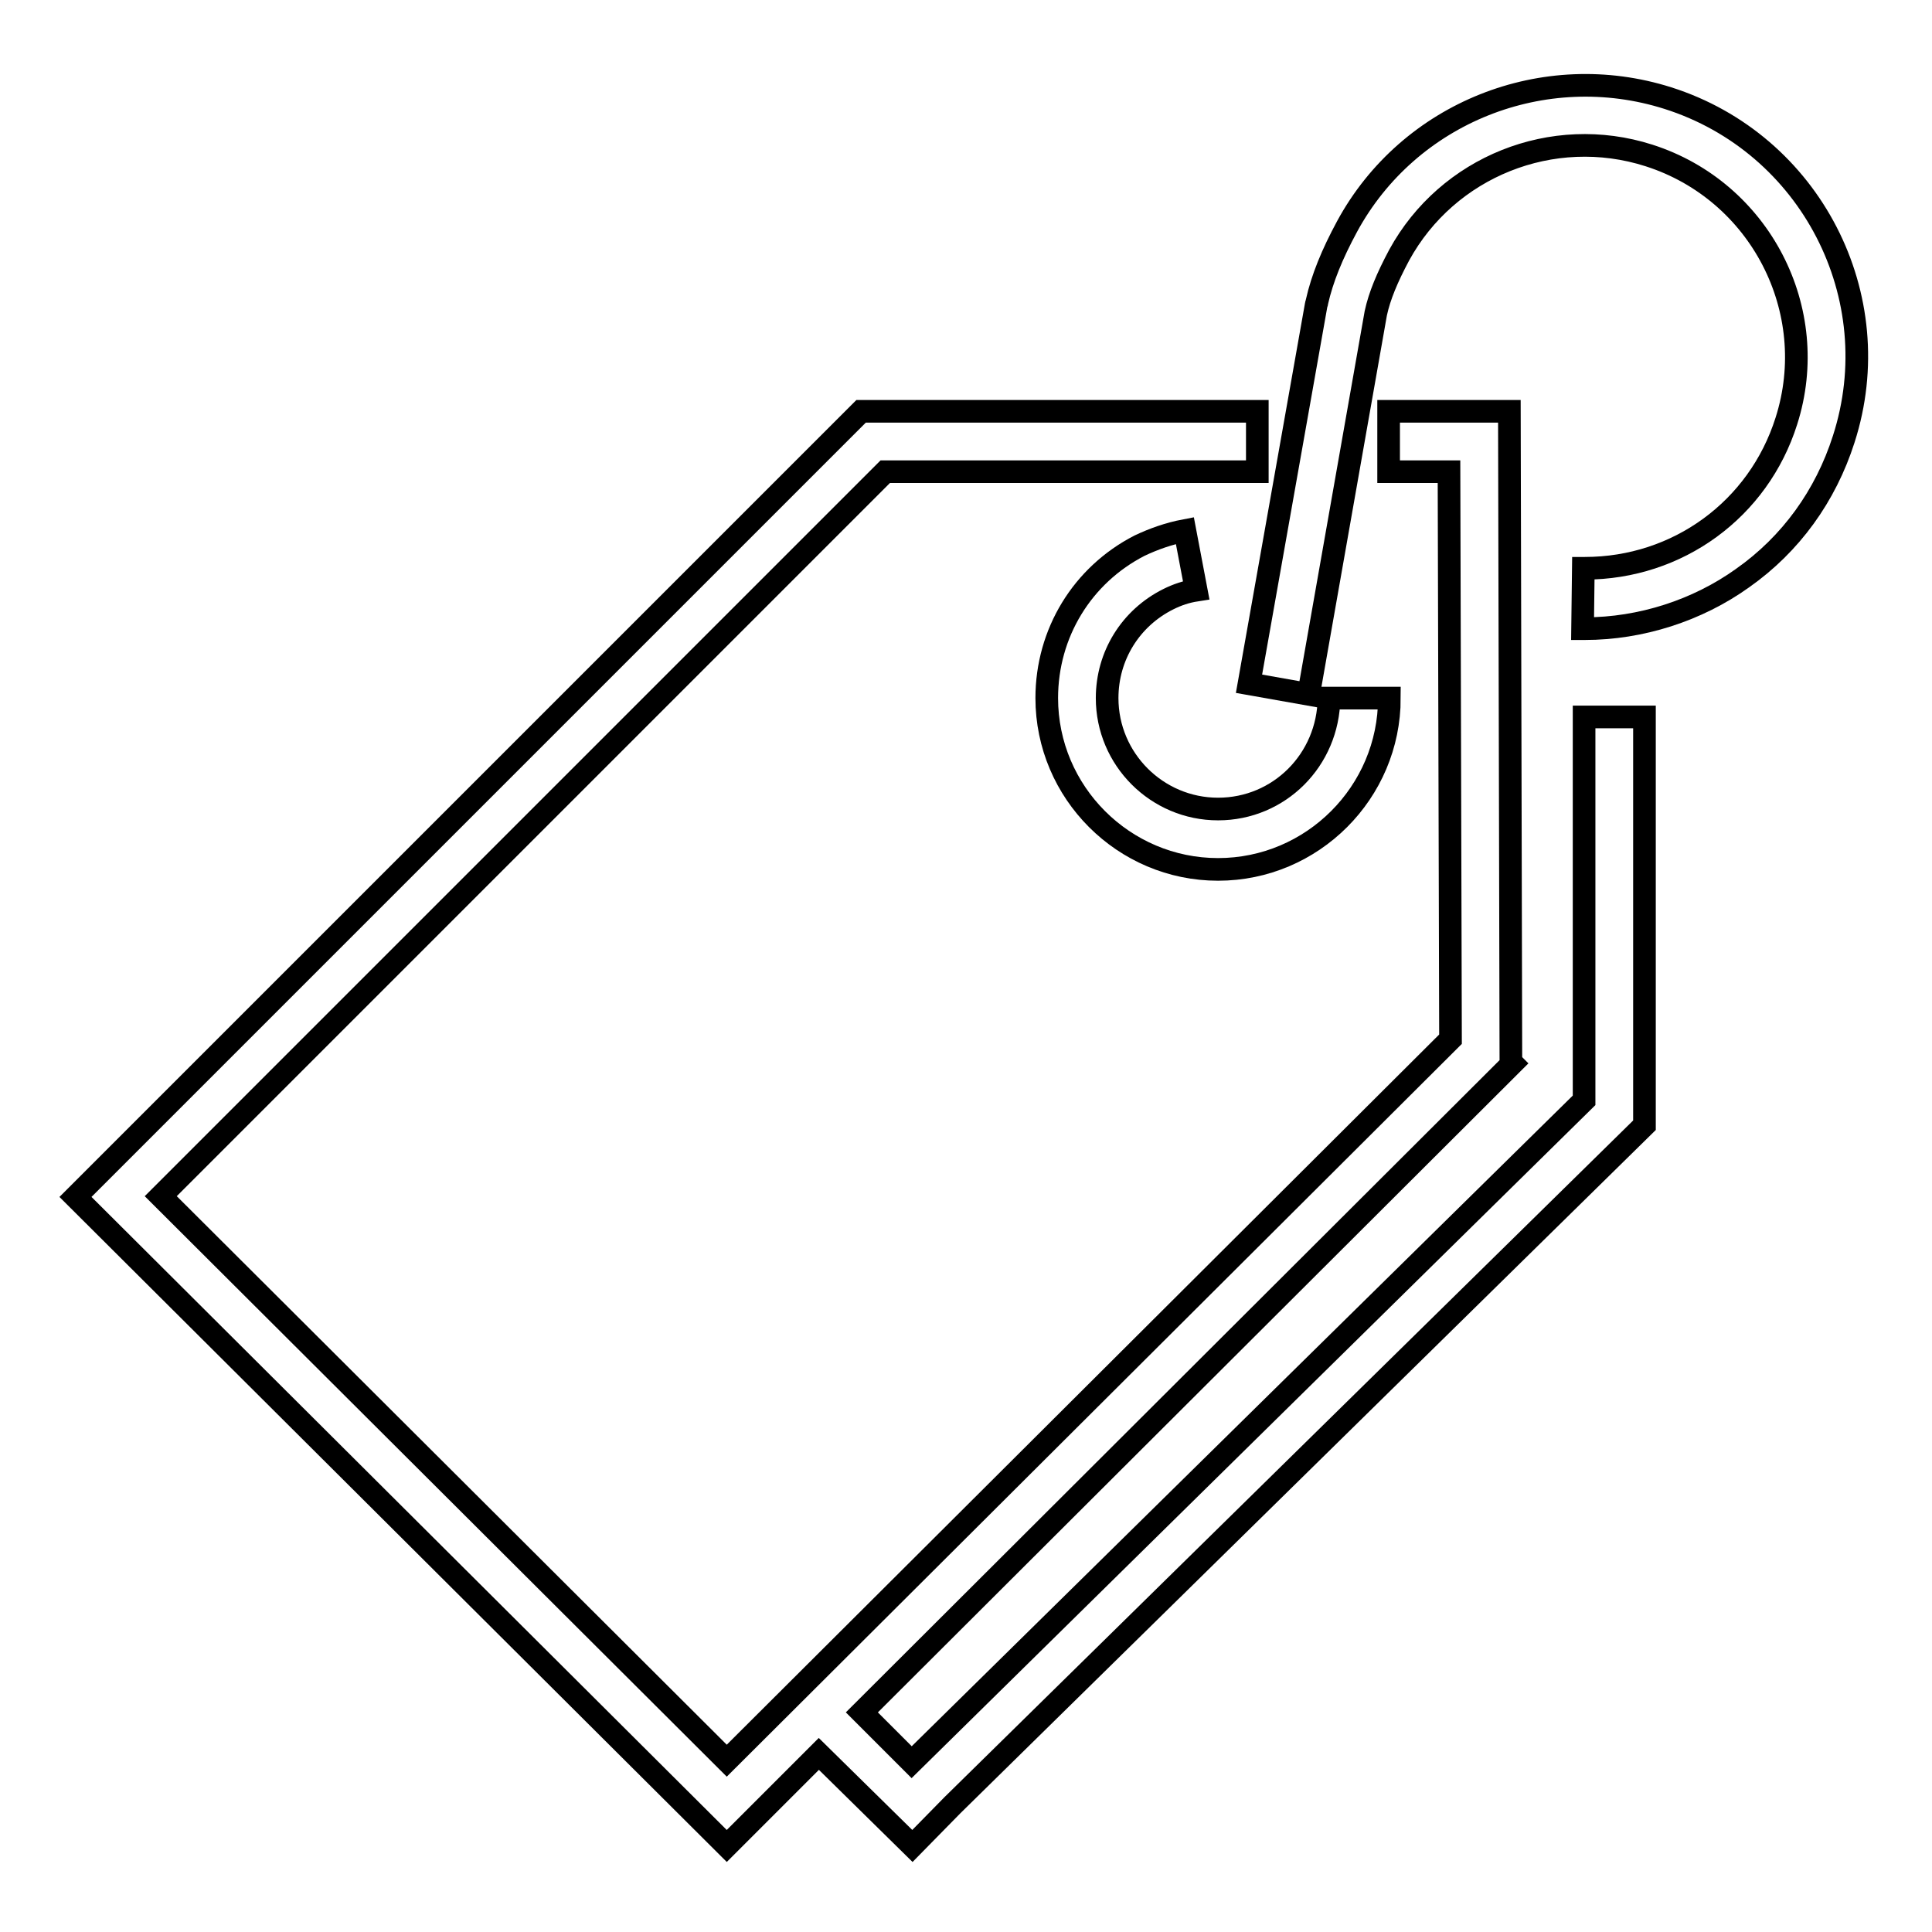
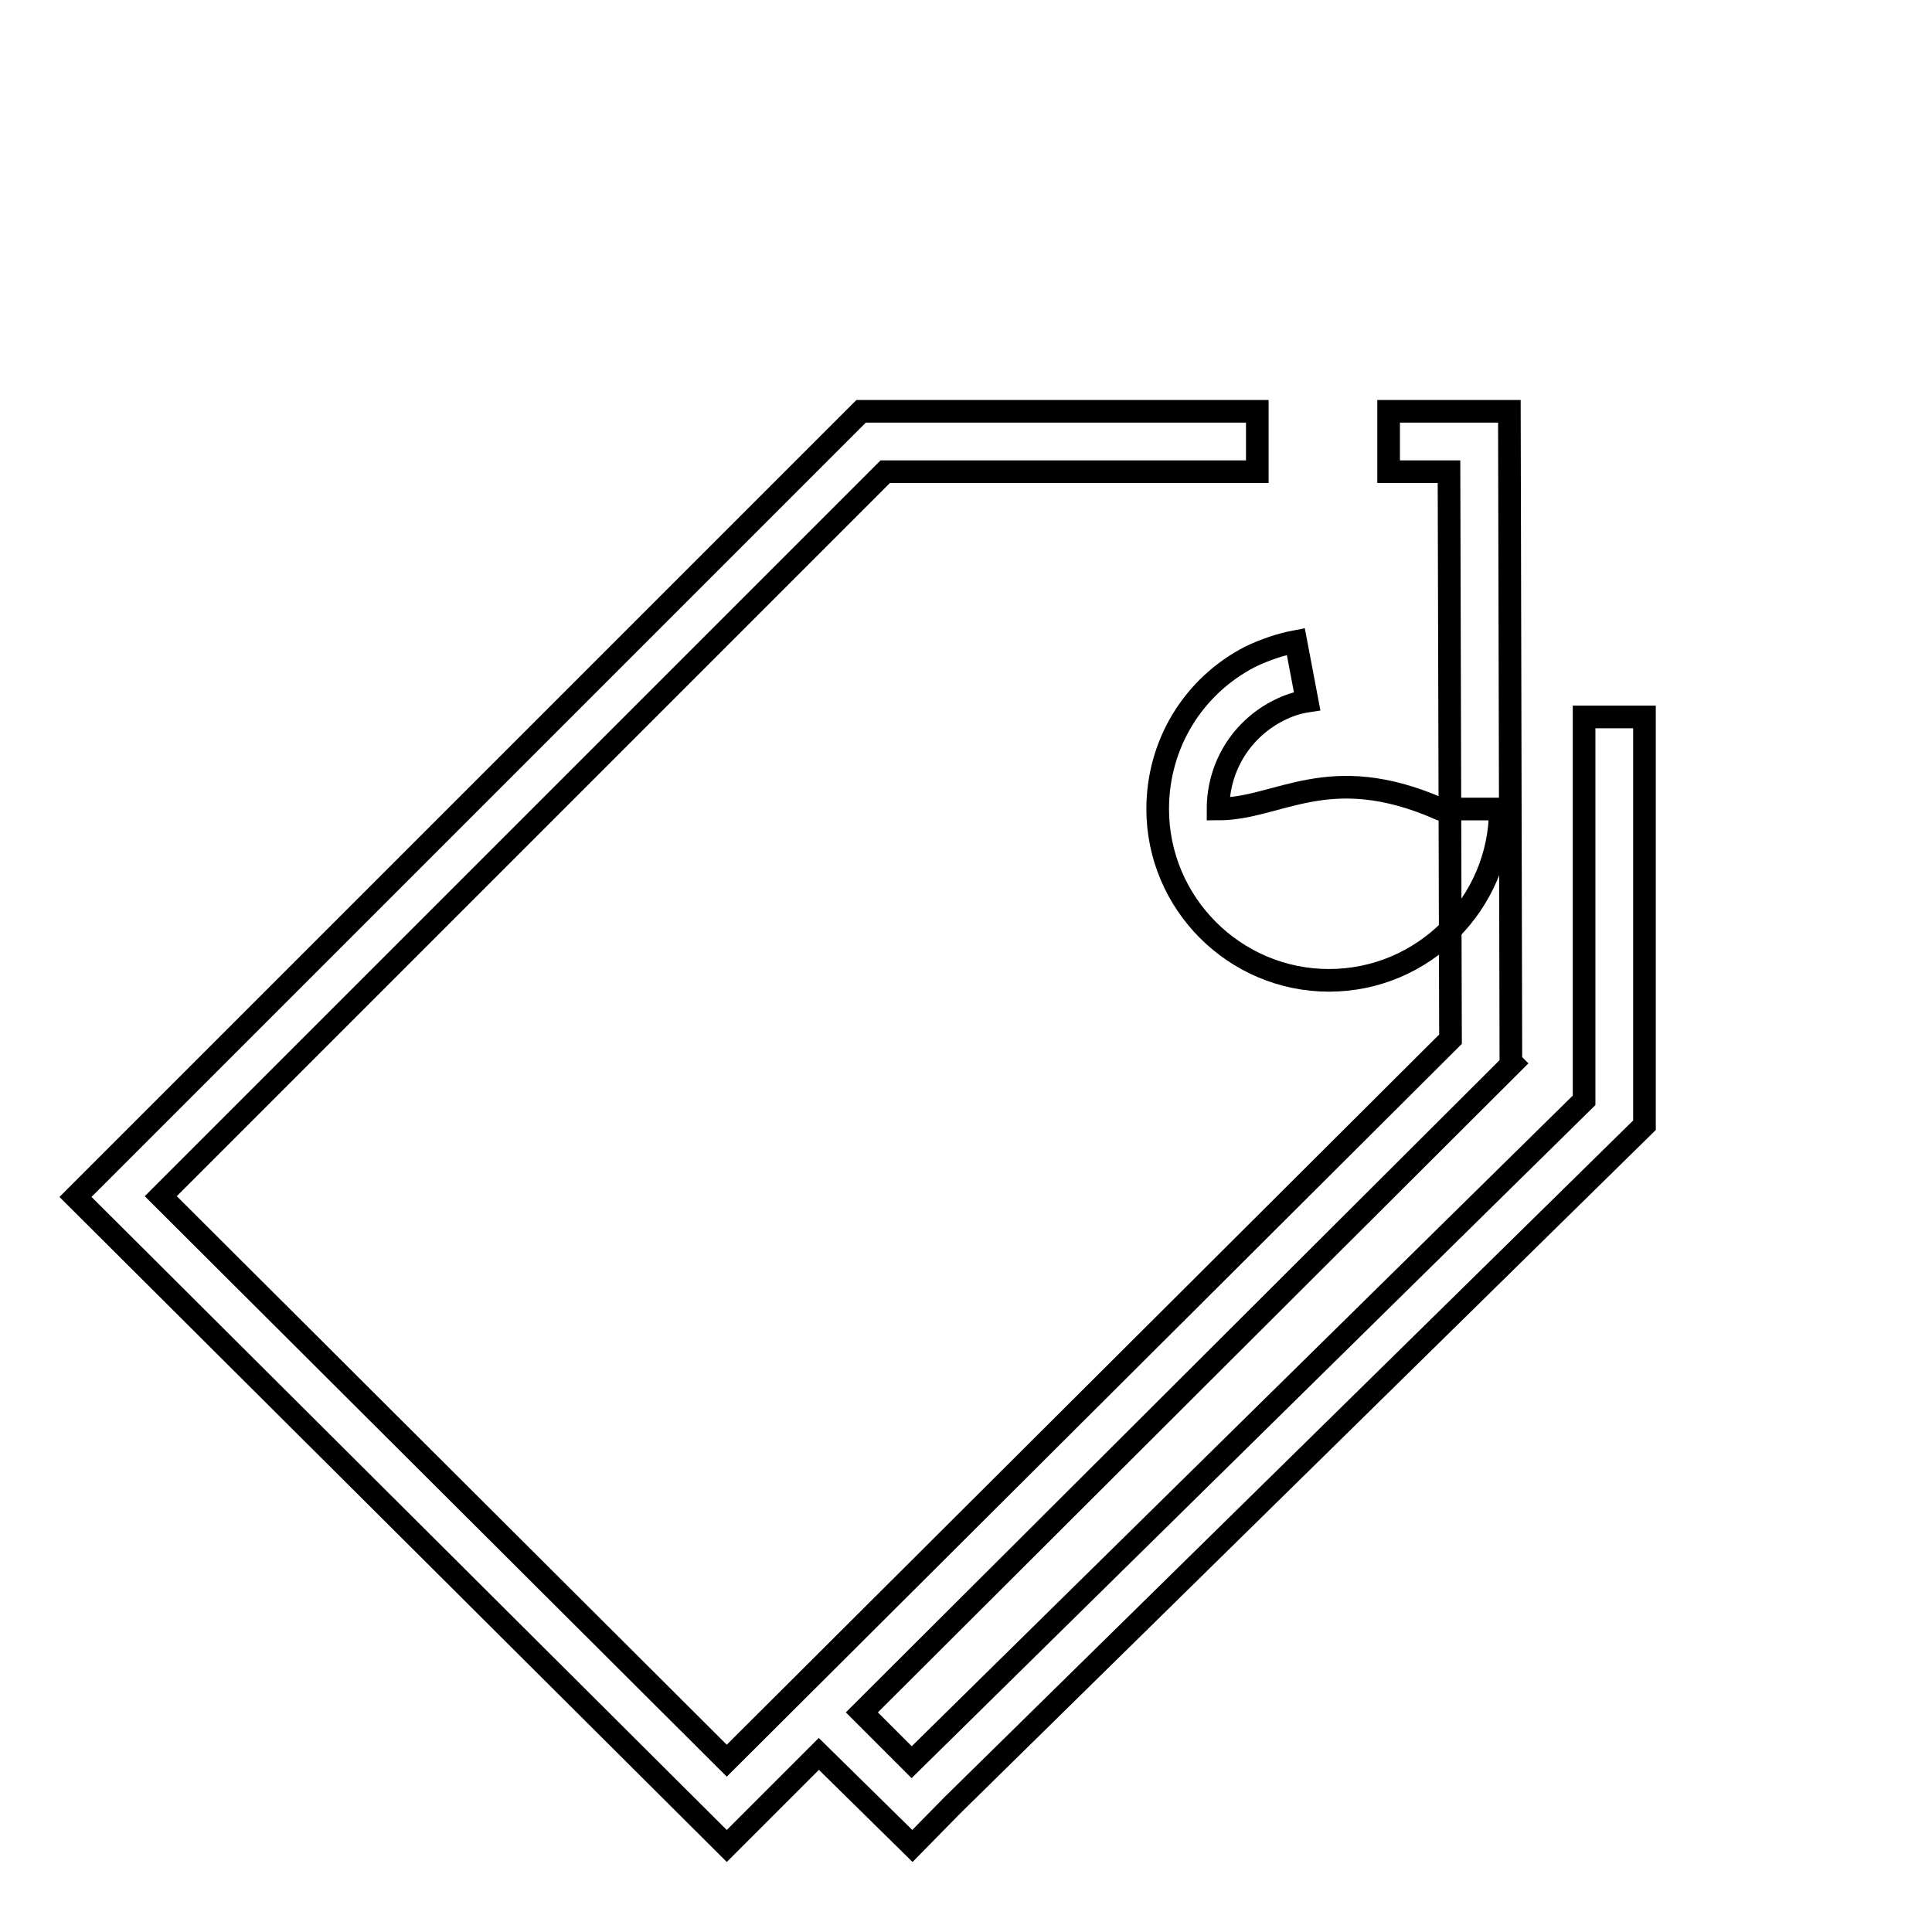
<svg xmlns="http://www.w3.org/2000/svg" version="1.1" x="0px" y="0px" viewBox="0 0 256 256" enable-background="new 0 0 256 256" xml:space="preserve">
  <g>
    <g>
      <path stroke-width="3" fill-opacity="0" stroke="#000000" d="M217.9,149.1L217.9,149.1L217.9,149.1l0-54.1h-8v50.8l-89.1,87.7l-6.6-6.6l86.2-86l-0.2-0.2L200,54.5l-16,0l0,8l8,0l0.2,75.2l-95.9,95.6l-75-74.8l96-96h5.3l0,0l44,0v-8H158l0,0l-43.9,0l0,0L10,158.6l86.3,86l12.2-12.2l12.4,12.2l5.3-5.4l0,0L217.9,149.1z" />
-       <path stroke-width="3" fill-opacity="0" stroke="#000000" d="M174.4,40.4l-8.9,50.2l7.9,1.4l8.9-50.5c0.5-2.3,1.5-4.7,3.1-7.7h0c6.4-11.7,20.3-17.3,33.1-13.2c14.7,4.7,22.9,20.5,18.2,35.2c-3.7,11.7-14.4,19.5-26.7,19.5c-0.1,0-0.1,0-0.2,0l-0.1,8c0.1,0,0.2,0,0.3,0c7.4,0,14.9-2.4,20.9-6.7c6.4-4.5,11-10.9,13.4-18.4c6.1-18.9-4.4-39.2-23.3-45.2c-16.4-5.2-34.3,1.9-42.5,17h0c-2,3.7-3.3,6.9-4,10l0,0v0C174.5,40.2,174.4,40.3,174.4,40.4L174.4,40.4z" />
-       <path stroke-width="3" fill-opacity="0" stroke="#000000" d="M161.4,107.2c-8.1,0-14.7-6.6-14.7-14.7c0-5.6,3.1-10.6,8.1-13.1l0,0c1.2-0.6,2.4-1,3.7-1.2l-1.5-7.9c-2.1,0.4-4.1,1.1-6,2l0,0c-7.6,3.9-12.3,11.6-12.3,20.2c0,12.5,10.2,22.7,22.7,22.7c12.5,0,22.7-10.2,22.7-22.7h-8C176,100.7,169.5,107.2,161.4,107.2z" />
+       <path stroke-width="3" fill-opacity="0" stroke="#000000" d="M161.4,107.2c0-5.6,3.1-10.6,8.1-13.1l0,0c1.2-0.6,2.4-1,3.7-1.2l-1.5-7.9c-2.1,0.4-4.1,1.1-6,2l0,0c-7.6,3.9-12.3,11.6-12.3,20.2c0,12.5,10.2,22.7,22.7,22.7c12.5,0,22.7-10.2,22.7-22.7h-8C176,100.7,169.5,107.2,161.4,107.2z" />
    </g>
  </g>
</svg>